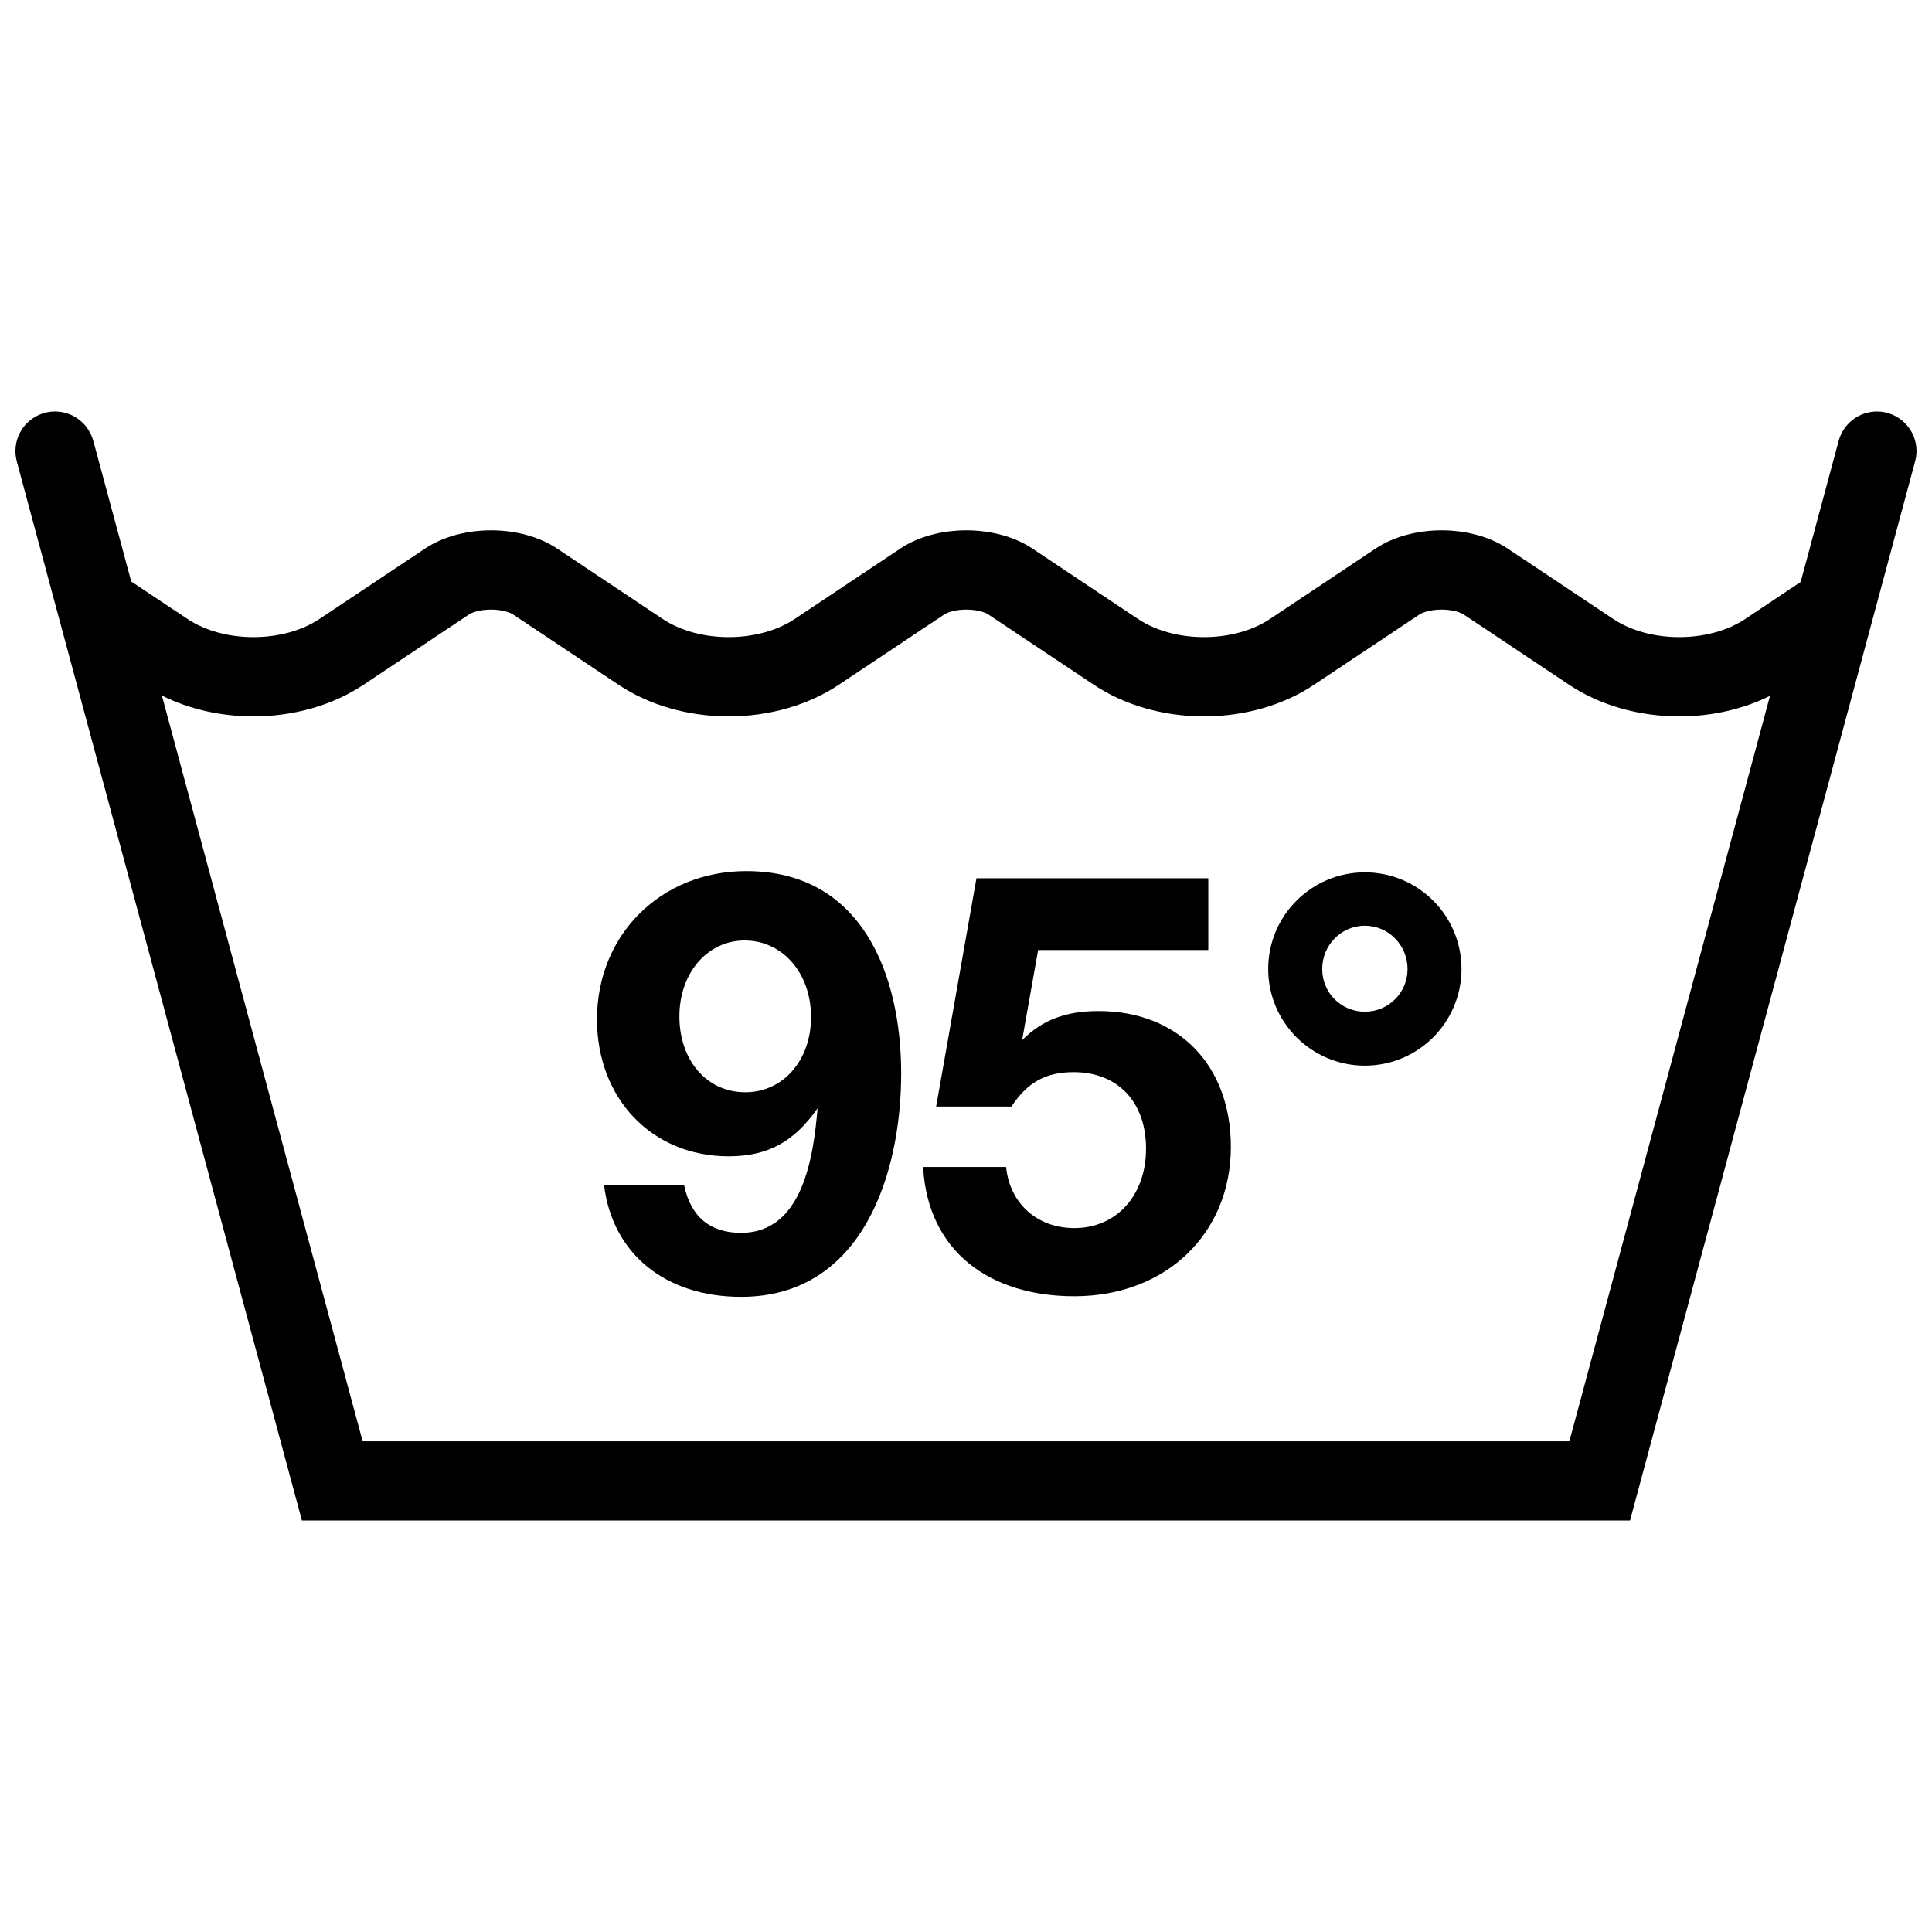
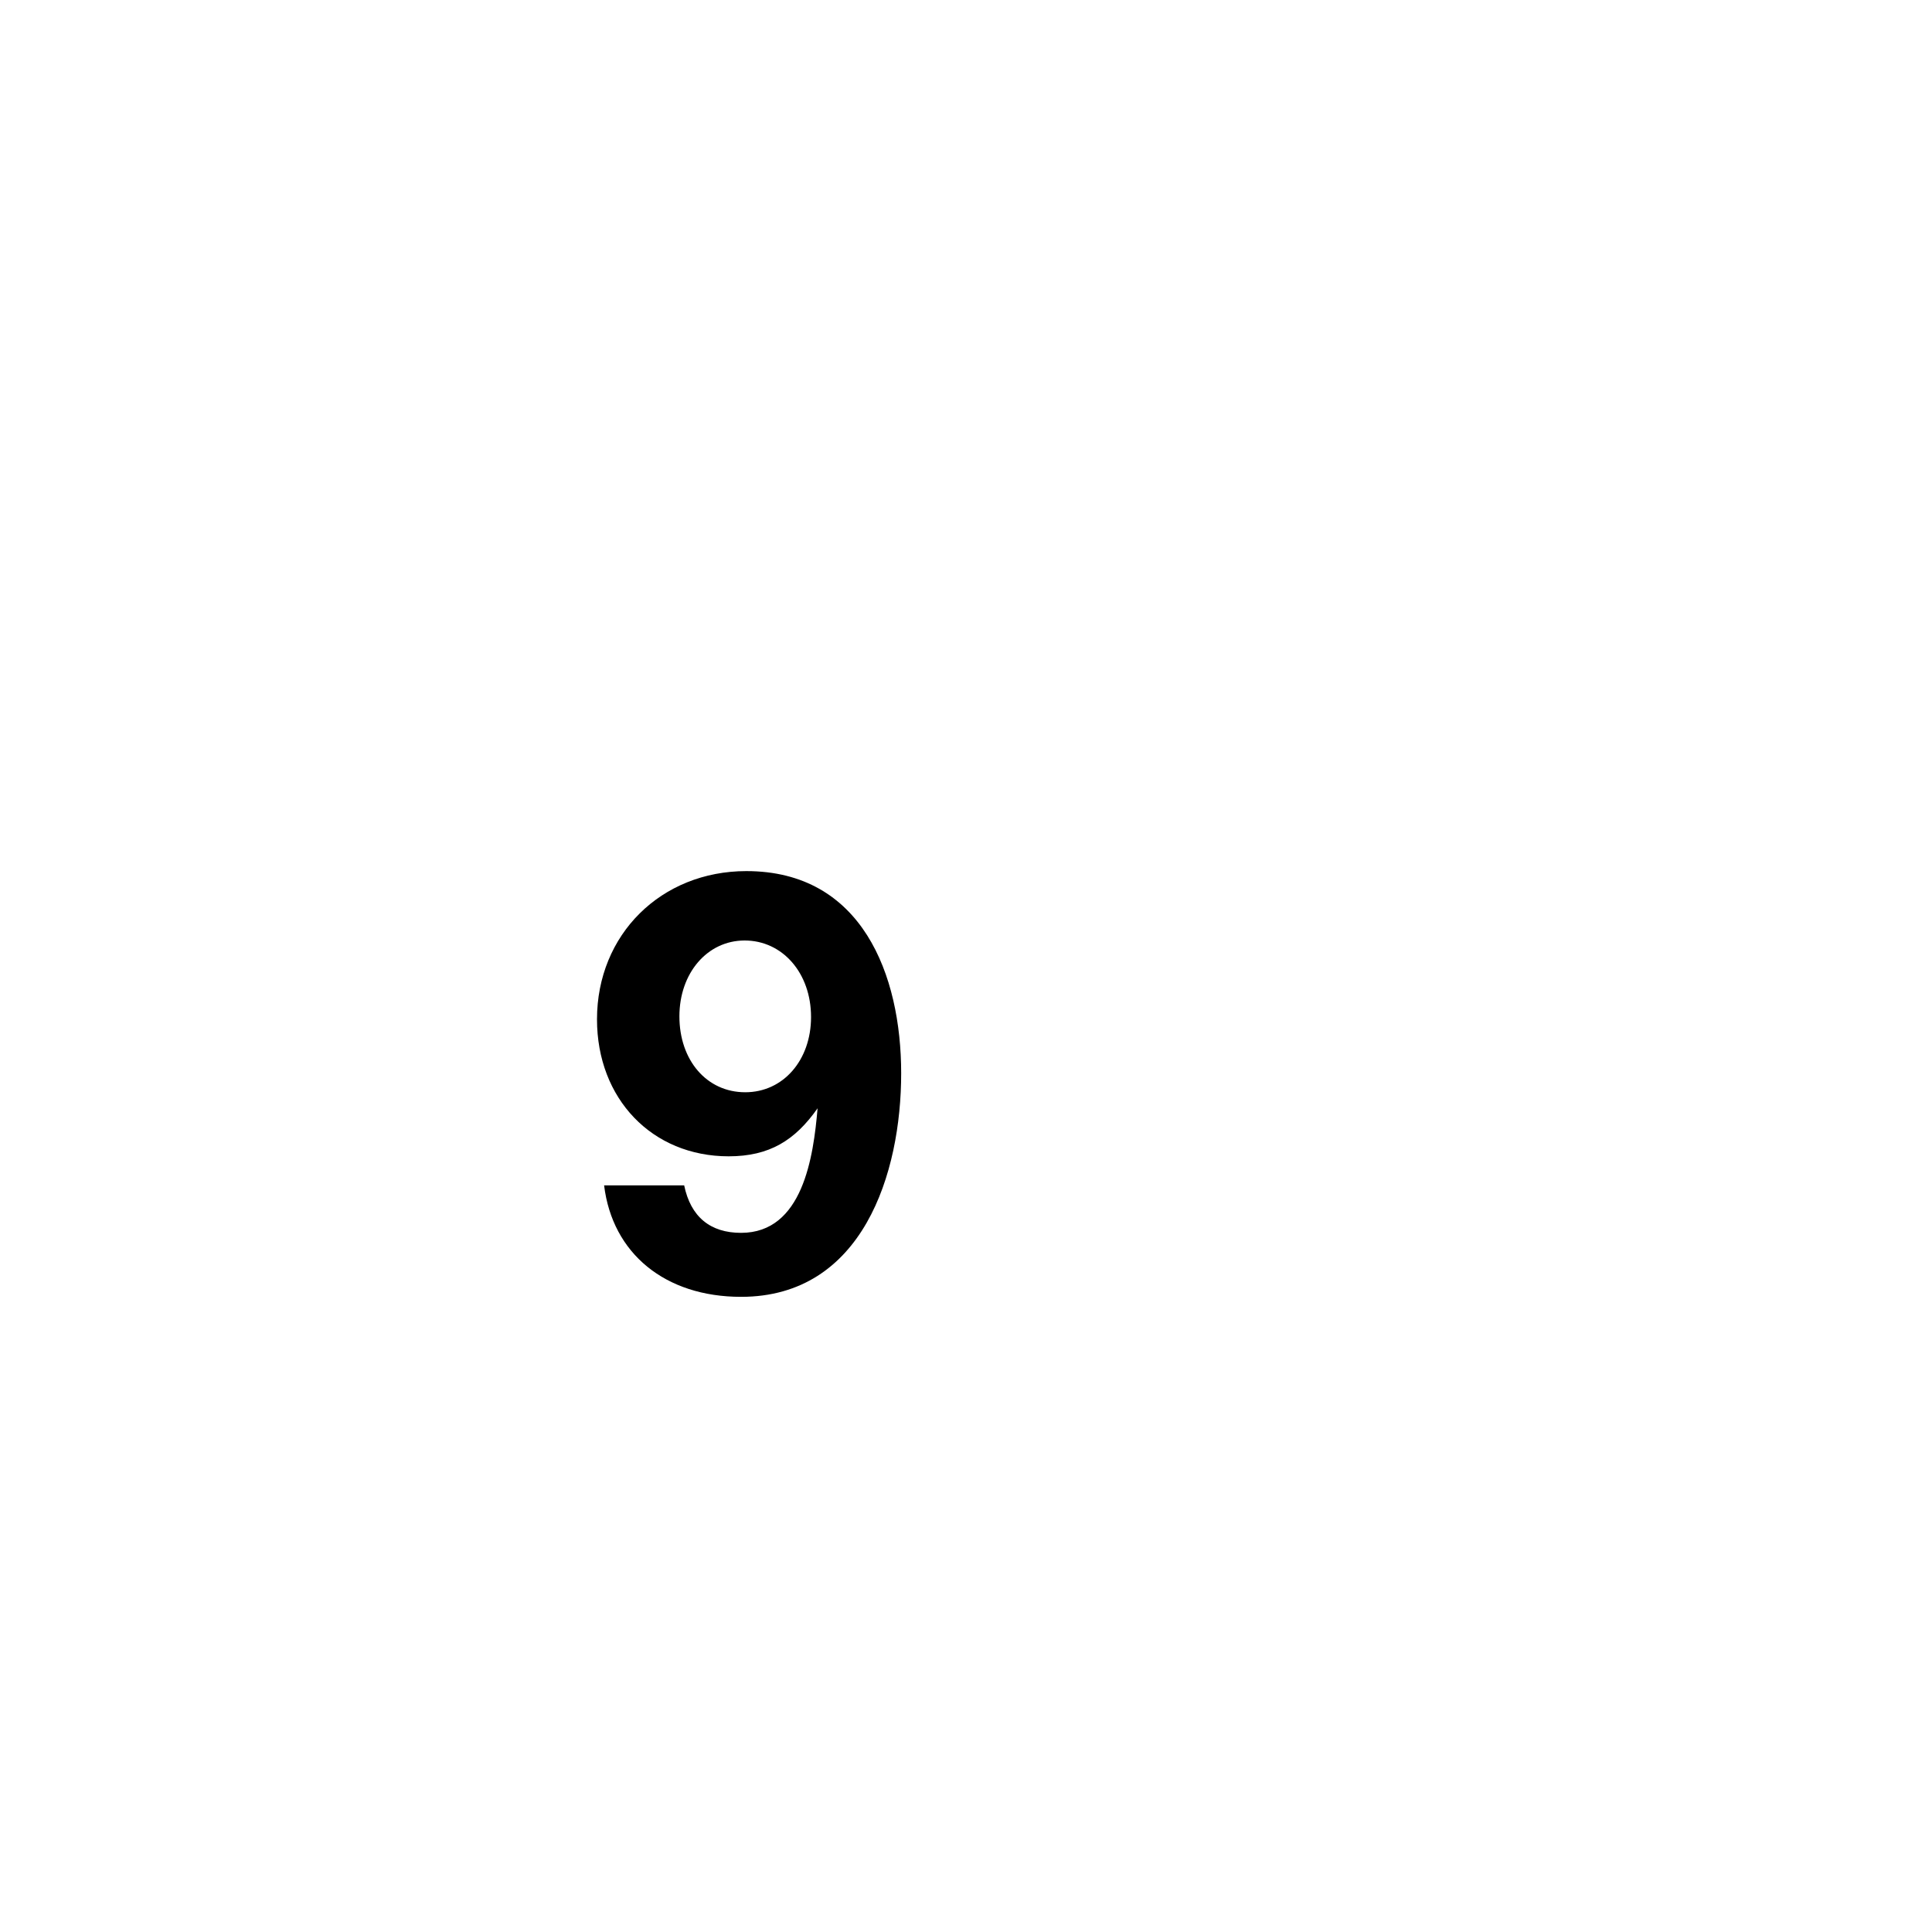
<svg xmlns="http://www.w3.org/2000/svg" width="800px" height="800px" version="1.1" viewBox="144 144 512 512">
  <defs>
    <clipPath id="a">
      <path d="m148.09 253h503.81v294h-503.81z" />
    </clipPath>
  </defs>
  <g clip-path="url(#a)">
-     <path d="m651.9 263.55c0-5.797-4.703-10.5-10.484-10.5-4.859 0-8.934 3.305-10.148 7.781l-10.07 37.391-14.715 9.824c-4.812 3.199-11.133 4.797-17.465 4.797-6.336 0-12.668-1.598-17.465-4.797l-28.043-18.695c-4.812-3.199-11.148-4.812-17.465-4.812-6.336 0-12.668 1.613-17.465 4.812l-28.043 18.695c-4.812 3.199-11.148 4.797-17.465 4.797-6.336 0-12.668-1.598-17.465-4.797l-28.043-18.695c-4.812-3.199-11.148-4.812-17.473-4.812-6.336 0-12.668 1.613-17.465 4.812l-28.043 18.695c-4.805 3.199-11.141 4.797-17.465 4.797-6.336 0-12.668-1.598-17.465-4.797l-28.043-18.695c-4.805-3.199-11.141-4.812-17.465-4.812-6.336 0-12.668 1.613-17.465 4.812l-28.043 18.695c-4.805 3.199-11.141 4.797-17.465 4.797-6.336 0-12.668-1.598-17.465-4.797l-14.93-9.949-10.055-37.266h-0.008c-1.207-4.473-5.273-7.781-10.133-7.781-5.797 0-10.492 4.707-10.492 10.5 0 0.953 0.141 1.859 0.367 2.723l-0.008 0.016 75.562 280.66h351.96l75.551-280.66v-0.016c0.234-0.859 0.371-1.766 0.371-2.723zm-92.004 262.41h-319.79l-53.203-197.63c7.164 3.582 15.582 5.519 24.254 5.519 10.715 0 21.047-2.969 29.105-8.332l28.043-18.695c0.668-0.445 2.738-1.277 5.828-1.277 3.082 0 5.156 0.832 5.82 1.277l28.043 18.695c8.059 5.367 18.395 8.332 29.113 8.332 10.715 0 21.047-2.969 29.105-8.332l28.043-18.695c0.668-0.445 2.738-1.277 5.828-1.277 3.082 0 5.156 0.832 5.82 1.277l28.043 18.695c8.059 5.367 18.391 8.332 29.121 8.332 10.699 0 21.031-2.969 29.09-8.332l28.043-18.695c0.676-0.445 2.738-1.277 5.844-1.277 3.074 0 5.148 0.832 5.812 1.277l28.043 18.695c8.059 5.367 18.391 8.332 29.121 8.332 8.578 0 16.93-1.906 24.047-5.441z" />
-   </g>
+     </g>
  <path d="m341.81 374.85c-22.625 0-39.598 16.82-39.598 39.285 0 21.062 14.613 36.301 34.887 36.301 10.84 0 17.598-4.242 23.57-12.73-1.098 12.883-3.93 33.012-20.273 33.012-8.172 0-13.352-4.242-15.082-12.578h-21.219c2.207 18.066 16.191 29.535 36.301 29.535 32.211 0 42.426-32.672 42.426-59.238 0-26.078-10.371-53.586-41.012-53.586zm-0.316 58.609c-10.211 0-17.445-8.473-17.445-20.109 0-11.469 7.387-20.109 17.289-20.109 10.055 0 17.598 8.641 17.598 20.281 0 11.465-7.387 19.938-17.441 19.938z" />
-   <path d="m435.14 411.94c-8.797 0-14.914 2.367-20.266 7.703l4.242-23.879h45.094v-19.02h-61.438l-10.684 60.5h19.957c4.242-6.441 9.102-9.117 16.496-9.117 11.641 0 19.172 7.856 19.172 20.266 0 12.422-7.856 21.062-19.004 21.062-9.902 0-17.137-6.598-18.082-16.191h-22c1.262 22.48 17.758 34.254 40.082 34.254 24.184 0 41.48-16.496 41.48-39.59 0.008-21.691-13.984-35.988-35.051-35.988z" />
-   <path d="m505.7 375.18c-14.129 0-25.613 11.469-25.613 25.613 0 14.129 11.484 25.613 25.613 25.613 14.145 0 25.613-11.484 25.613-25.613 0-14.145-11.469-25.613-25.613-25.613zm0 36.93c-6.289 0-11.301-5.027-11.301-11.316 0-6.289 5.012-11.469 11.301-11.469s11.316 5.184 11.316 11.469c0 6.289-5.031 11.316-11.316 11.316z" />
</svg>